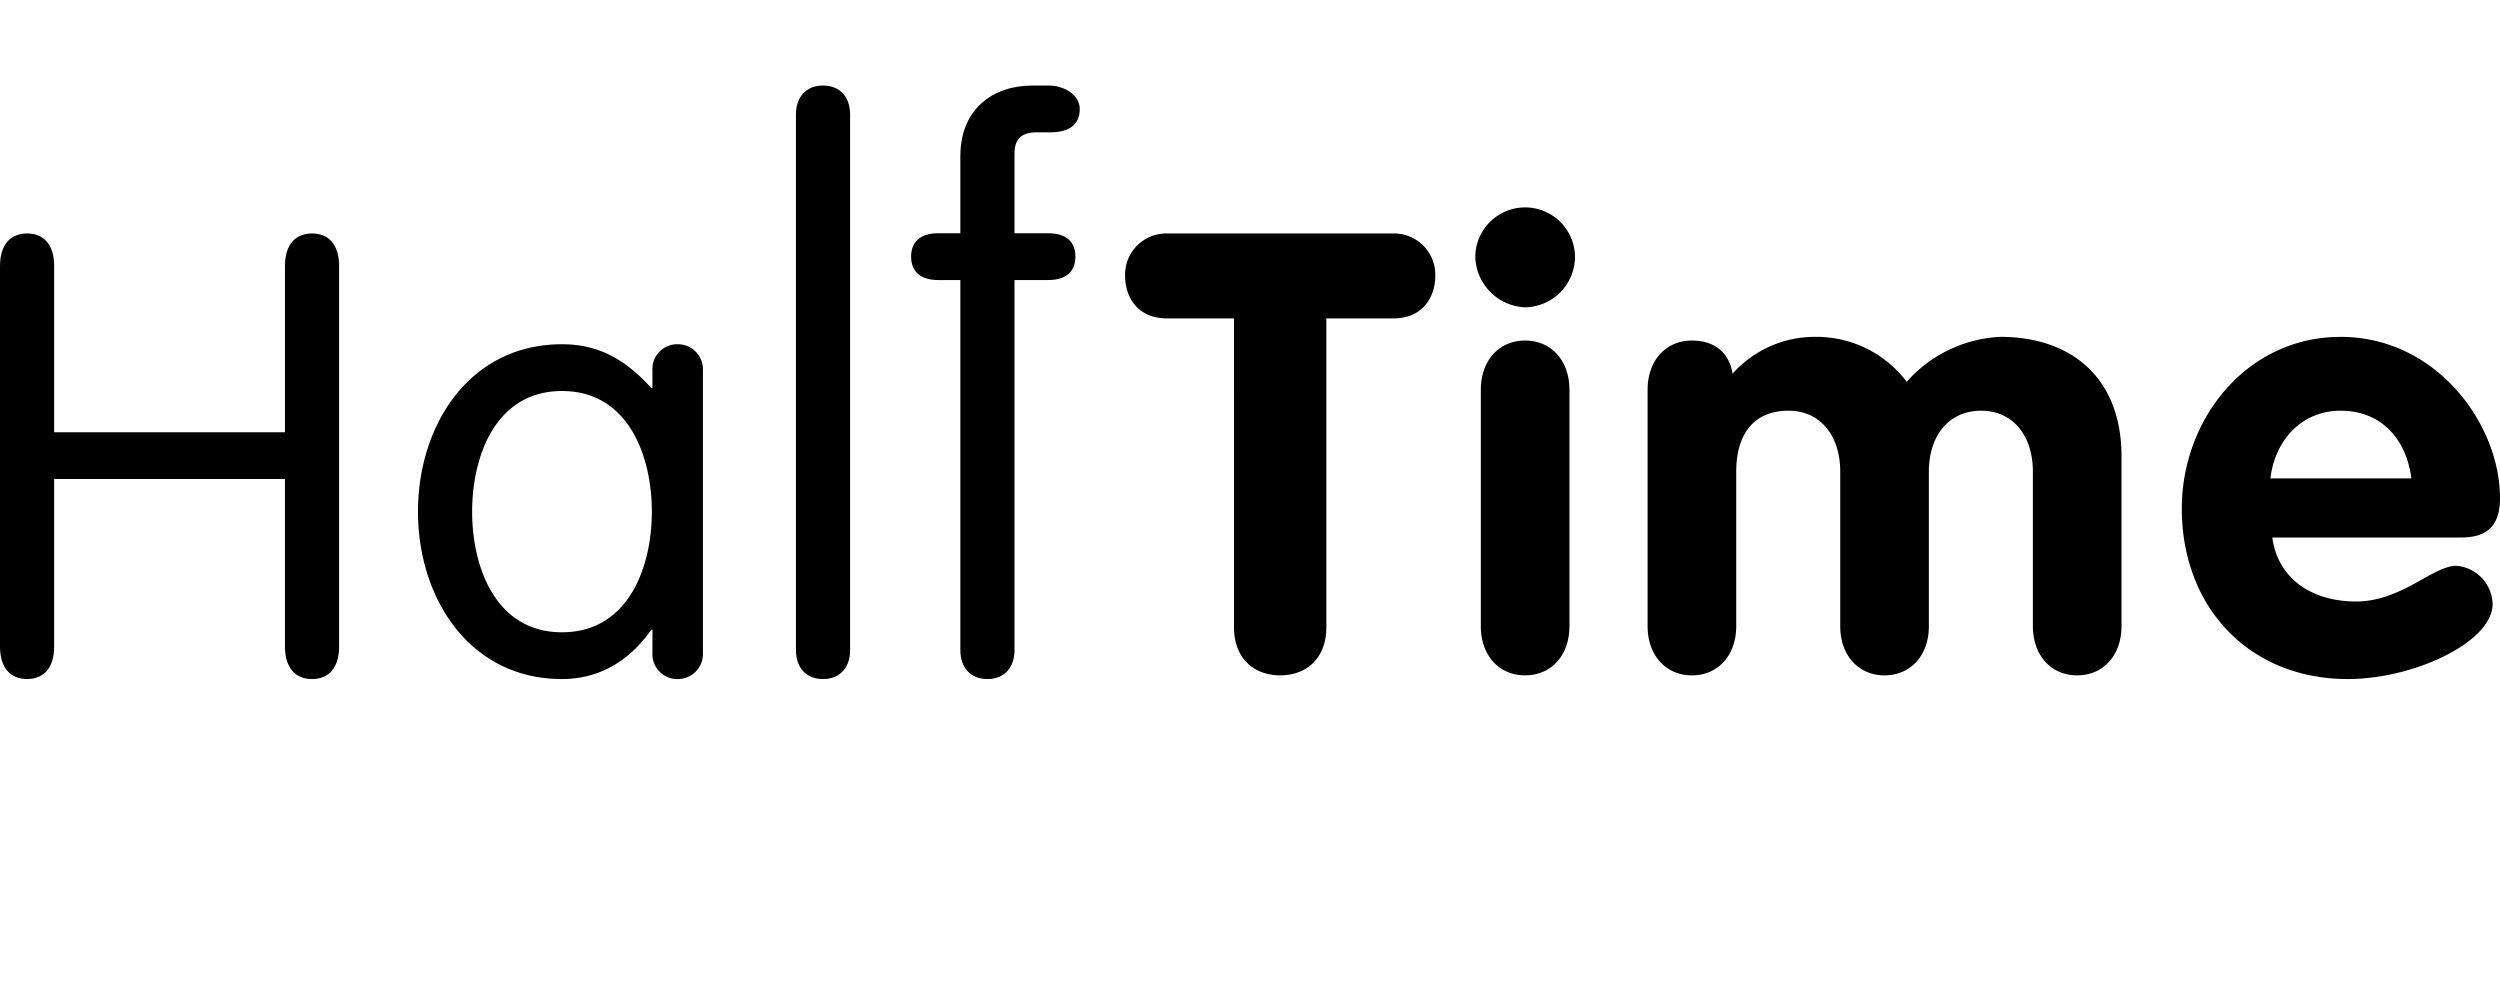
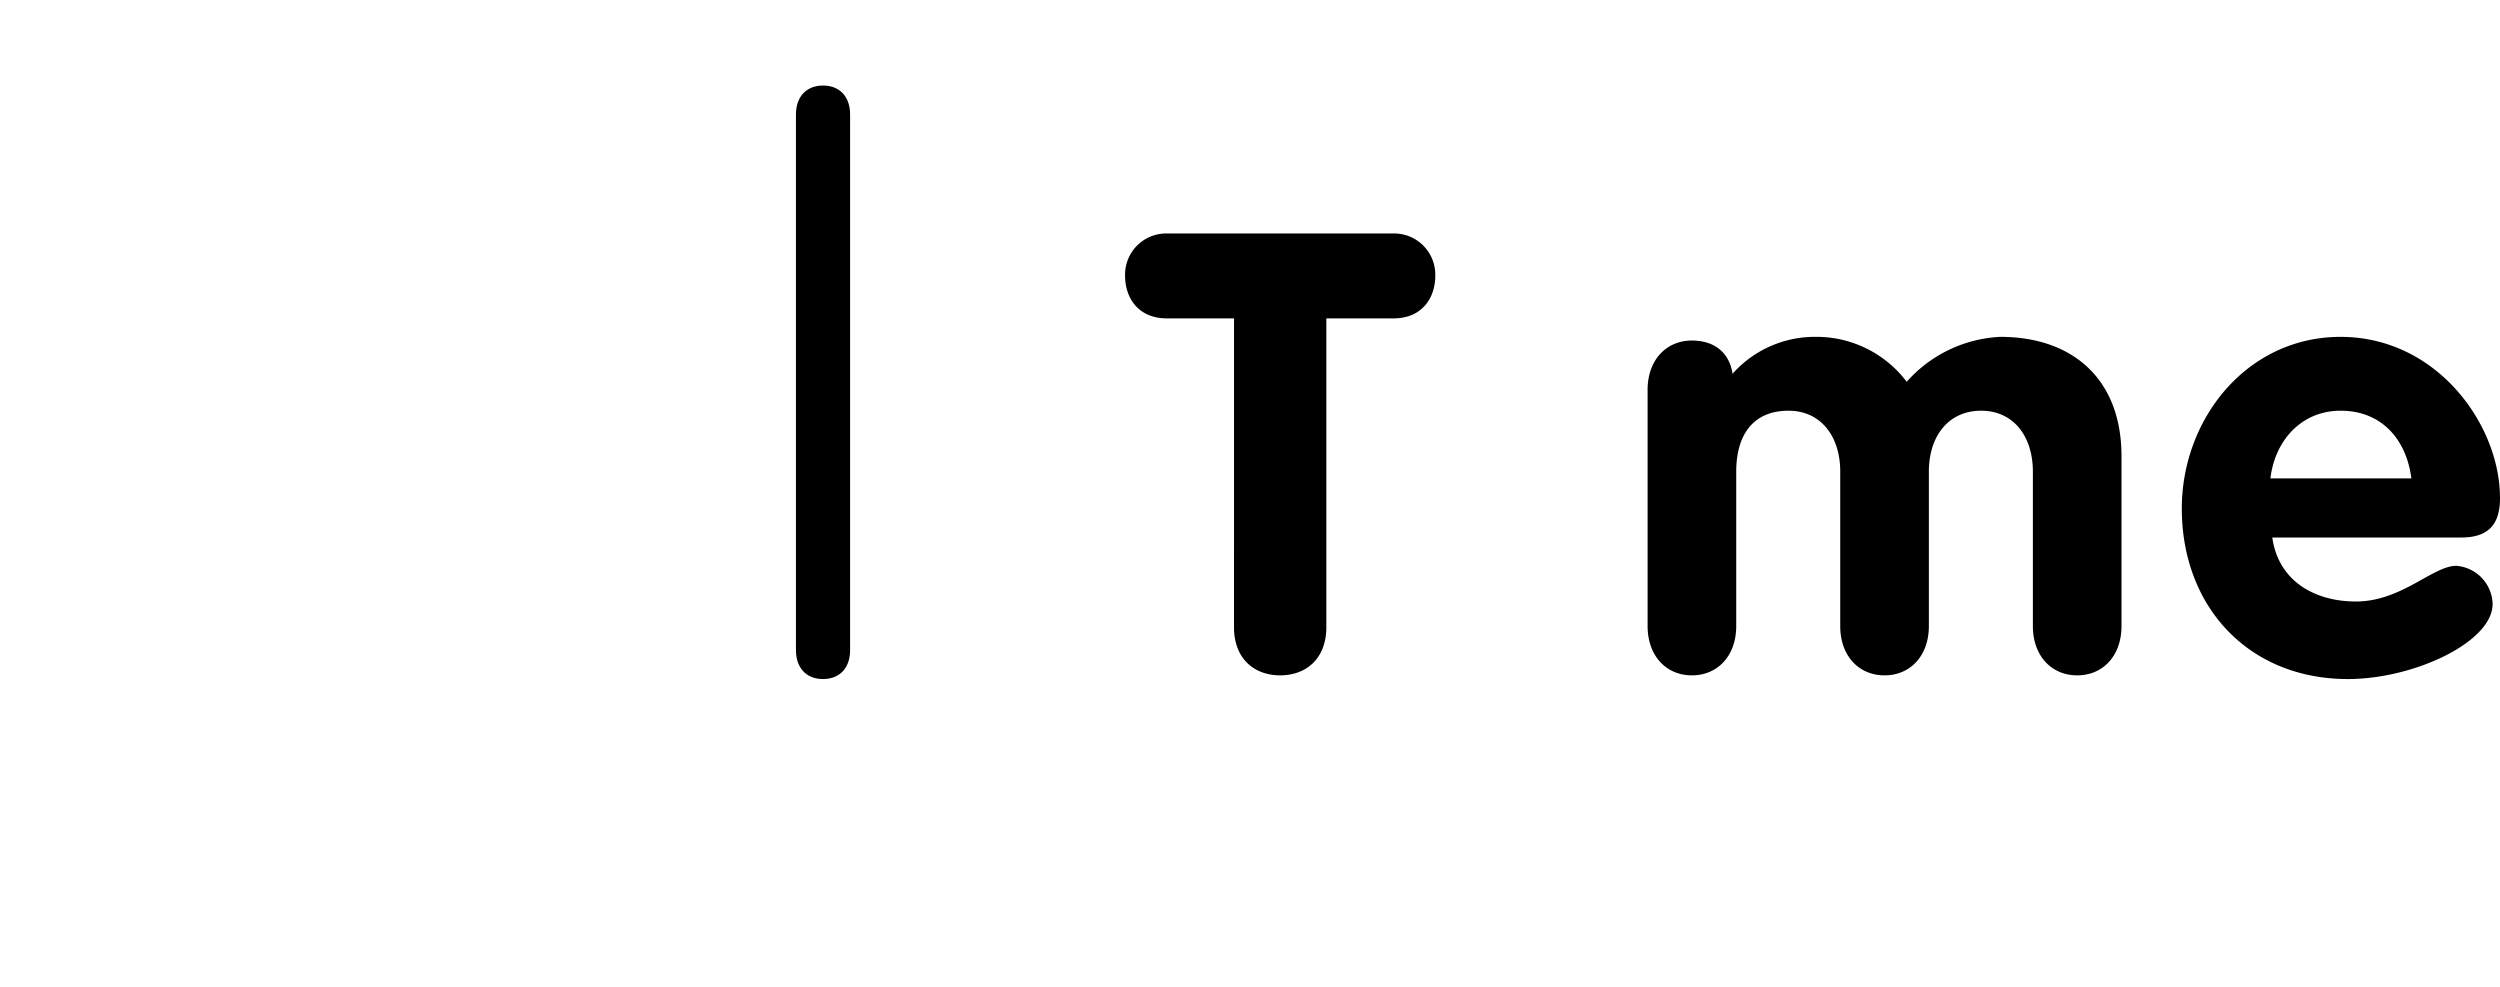
<svg xmlns="http://www.w3.org/2000/svg" width="342.115" height="135" viewBox="0 0 342.115 135">
  <g id="cg-logo-halftime">
    <path d="M168.871,43.571h-9.18c-4.044,0-5.728-2.949-5.728-5.812a5.639,5.639,0,0,1,5.728-5.81h30.993a5.639,5.639,0,0,1,5.727,5.81c0,2.863-1.684,5.812-5.727,5.812h-9.18v42.28c0,4.21-2.696,6.568-6.318,6.568-3.621,0-6.317-2.358-6.317-6.568Z" />
-     <path d="M215.531,35.064a6.94,6.94,0,0,1-6.823,6.991,7.112,7.112,0,0,1-6.822-6.991,6.824,6.824,0,0,1,13.645,0ZM202.644,53.341c0-4.044,2.527-6.739,6.064-6.739,3.538,0,6.065,2.695,6.065,6.739V85.683c0,4.042-2.527,6.737-6.065,6.737-3.537,0-6.064-2.695-6.064-6.737Z" />
    <path d="M225.467,53.341c0-4.044,2.526-6.739,6.065-6.739,3.116,0,5.137,1.684,5.558,4.547a15.062,15.062,0,0,1,11.286-5.052,15.47,15.47,0,0,1,12.549,6.149,18.268,18.268,0,0,1,12.802-6.149c9.854,0,16.592,5.728,16.592,16.34V85.683c0,4.042-2.526,6.737-6.064,6.737s-6.064-2.695-6.064-6.737V64.543c0-4.886-2.695-8.338-7.075-8.338-4.463,0-7.158,3.453-7.158,8.338v21.14c0,4.042-2.527,6.737-6.065,6.737-3.537,0-6.064-2.695-6.064-6.737V64.543c0-4.886-2.696-8.338-7.074-8.338-4.969,0-7.16,3.453-7.16,8.338v21.14c0,4.042-2.526,6.737-6.063,6.737-3.539,0-6.065-2.695-6.065-6.737Z" />
    <path d="M310.953,73.555c.842,5.979,5.81,8.758,11.454,8.758,6.231,0,10.528-4.884,13.728-4.884a5.384,5.384,0,0,1,4.969,5.221c0,5.223-10.781,10.275-19.792,10.275-13.645,0-22.741-9.938-22.741-23.329,0-12.296,8.928-23.498,21.729-23.498,13.139,0,21.814,11.959,21.814,22.066,0,3.621-1.6,5.391-5.306,5.391Zm19.034-8.086c-.674-5.307-4.043-9.265-9.686-9.265-5.39,0-9.011,4.126-9.601,9.265Z" />
-     <path d="M7.411,88.462c0,2.947-1.432,4.463-3.705,4.463C1.432,92.925,0,91.409,0,88.462V36.412c0-2.947,1.432-4.463,3.706-4.463,2.274,0,3.705,1.516,3.705,4.463v22.74H38.995v-22.74c0-2.947,1.432-4.463,3.706-4.463,2.274,0,3.706,1.516,3.706,4.463V88.462c0,2.947-1.433,4.463-3.706,4.463-2.275,0-3.706-1.516-3.706-4.463V65.553H7.411Z" />
-     <path d="M96.193,89.304a3.436,3.436,0,0,1-3.453,3.621,3.391,3.391,0,0,1-3.453-3.621V86.188h-.168c-3.201,4.547-7.412,6.737-12.213,6.737-12.633,0-19.707-11.033-19.707-22.908s7.074-22.908,19.707-22.908c5.138,0,8.76,2.189,12.213,5.981h.168V50.729a3.391,3.391,0,0,1,3.453-3.621A3.436,3.436,0,0,1,96.193,50.729ZM76.906,86.525c9.096,0,12.297-8.928,12.297-16.509S86.002,53.51,76.906,53.51c-9.095,0-12.296,8.926-12.296,16.507S67.81,86.525,76.906,86.525Z" />
    <path d="M116.333,88.967c0,2.442-1.433,3.958-3.706,3.958s-3.705-1.516-3.705-3.958V15.666c0-2.444,1.432-3.96,3.705-3.96s3.706,1.516,3.706,3.96Z" />
-     <path d="M138.83,88.967c0,2.442-1.432,3.958-3.705,3.958s-3.705-1.516-3.705-3.958V38.322H128.387c-2.443,0-3.706-1.179-3.706-3.202,0-2.021,1.263-3.2,3.706-3.2h3.032V21.392c0-6.484,4.463-9.686,9.853-9.686h2.275c1.937,0,4.21,1.179,4.21,3.202,0,2.021-1.263,3.2-4.042,3.2h-1.853c-2.275,0-3.033,1.095-3.033,2.947V31.92h4.633c2.442,0,3.705,1.179,3.705,3.2,0,2.023-1.263,3.202-3.705,3.202H138.83Z" />
  </g>
</svg>